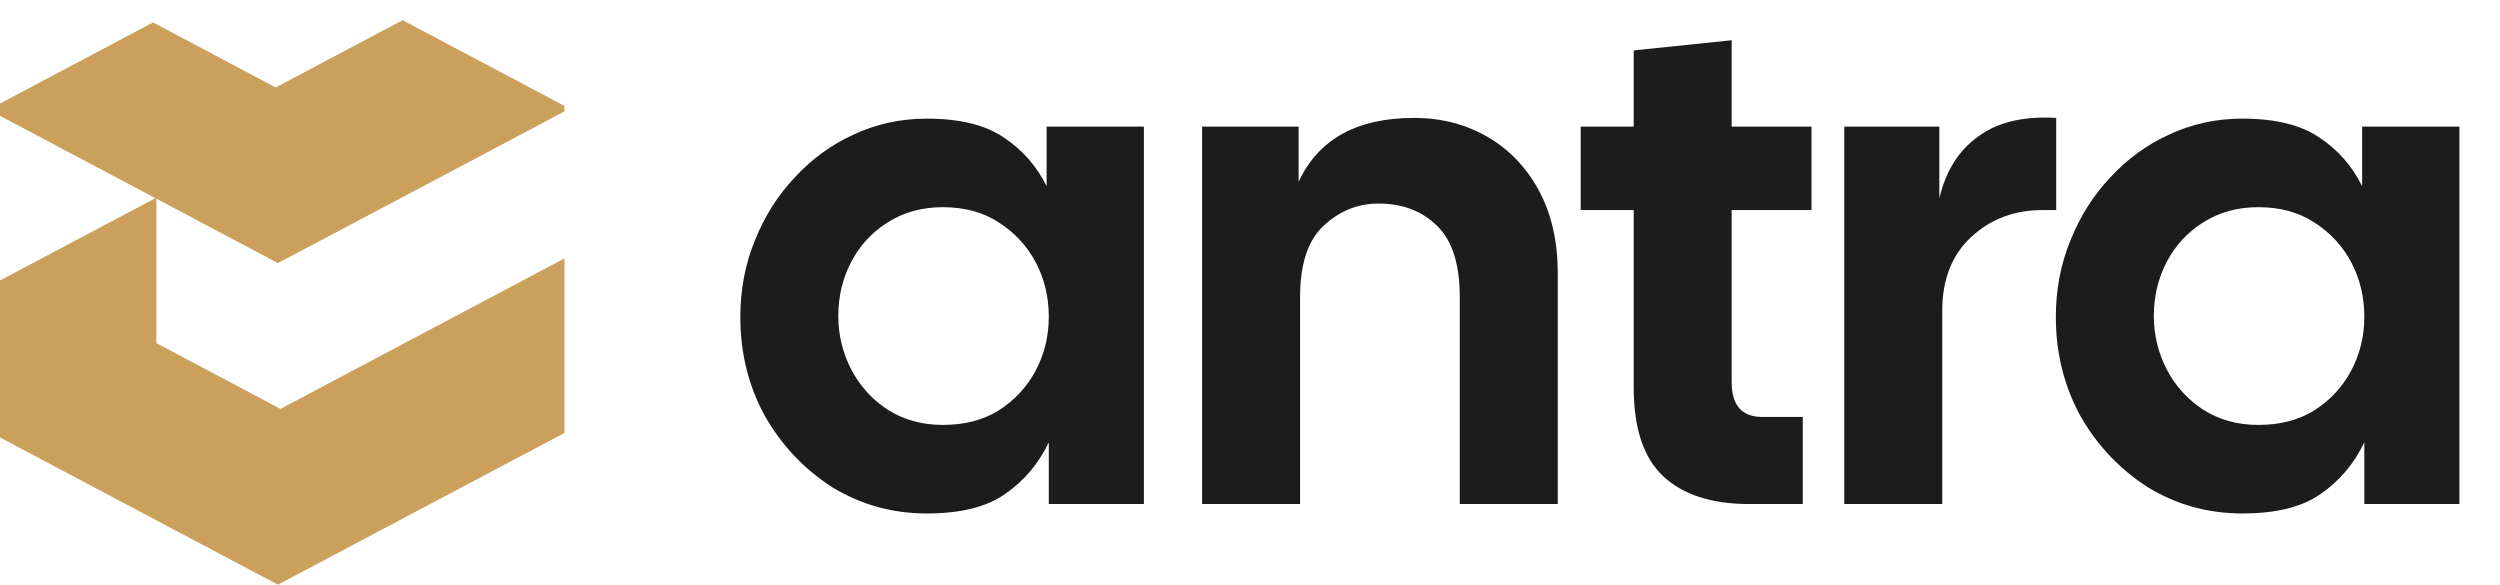
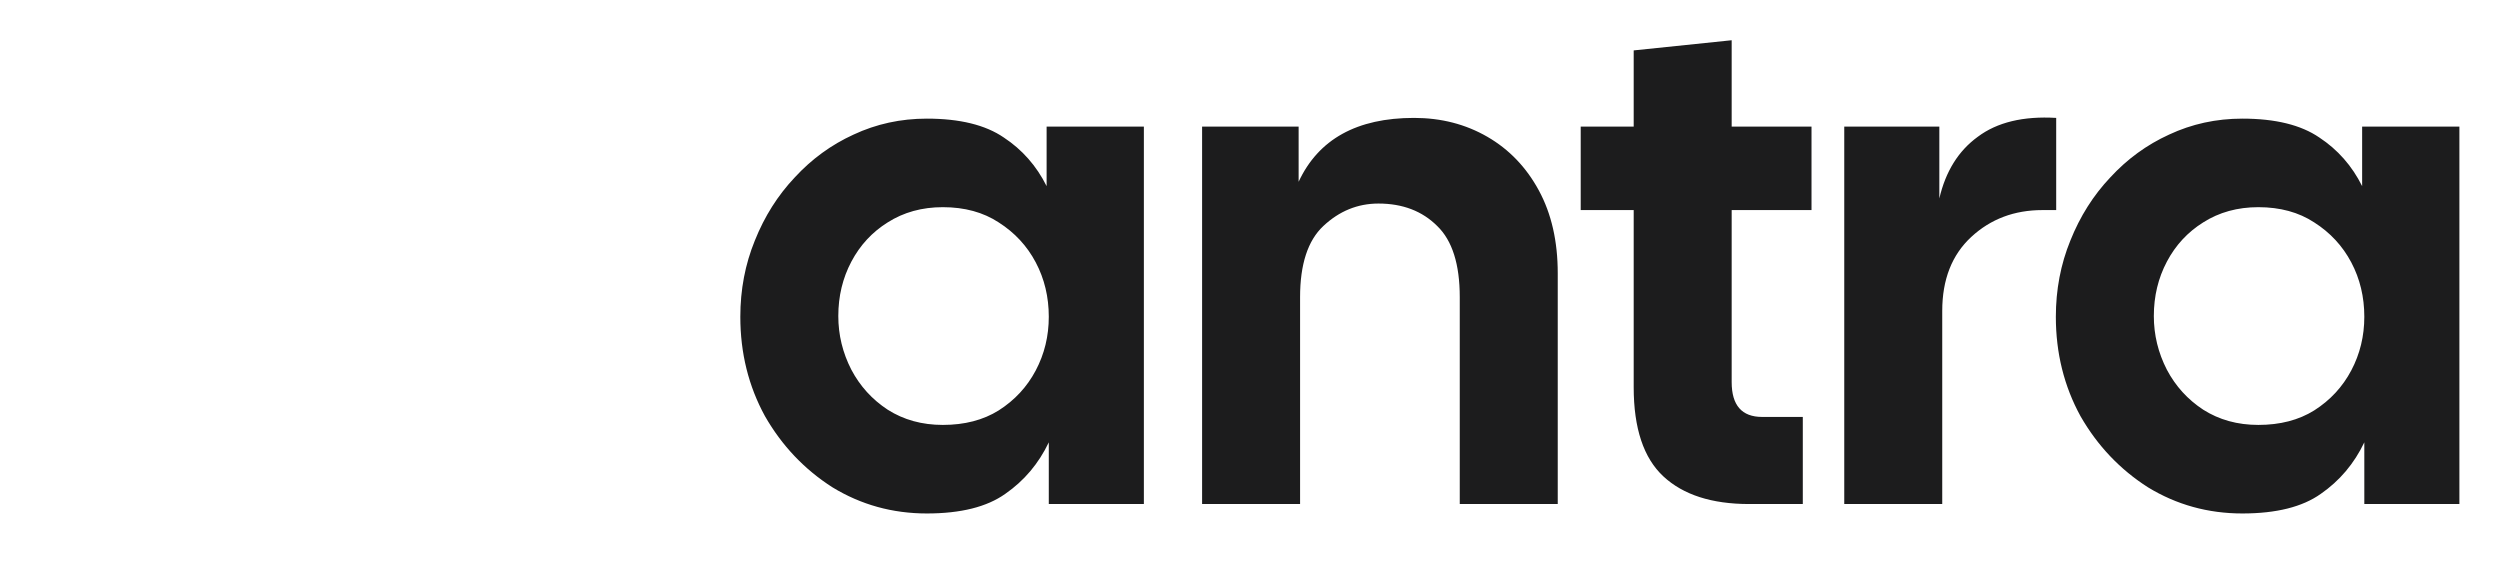
<svg xmlns="http://www.w3.org/2000/svg" width="124" height="29" viewBox="0 0 124 29" fill="none">
  <path d="M45.972 25.468C44.268 25.468 42.708 25.036 41.292 24.172C39.9 23.284 38.784 22.108 37.944 20.644C37.128 19.156 36.72 17.512 36.72 15.712C36.72 14.368 36.96 13.108 37.44 11.932C37.92 10.732 38.58 9.688 39.42 8.8C40.26 7.888 41.232 7.18 42.336 6.676C43.464 6.148 44.676 5.884 45.972 5.884C47.604 5.884 48.876 6.196 49.788 6.82C50.7 7.42 51.408 8.224 51.912 9.232V6.28H56.736V25H52.02V21.94C51.516 22.996 50.796 23.848 49.86 24.496C48.948 25.144 47.652 25.468 45.972 25.468ZM46.764 21.076C47.844 21.076 48.768 20.836 49.536 20.356C50.328 19.852 50.94 19.192 51.372 18.376C51.804 17.56 52.02 16.672 52.02 15.712C52.02 14.728 51.804 13.828 51.372 13.012C50.94 12.196 50.328 11.536 49.536 11.032C48.768 10.528 47.844 10.276 46.764 10.276C45.732 10.276 44.82 10.528 44.028 11.032C43.26 11.512 42.66 12.16 42.228 12.976C41.796 13.792 41.58 14.692 41.58 15.676C41.58 16.612 41.796 17.5 42.228 18.34C42.66 19.156 43.26 19.816 44.028 20.32C44.82 20.824 45.732 21.076 46.764 21.076ZM59.624 25V6.28H64.412V9.016C65.396 6.904 67.304 5.848 70.136 5.848C71.48 5.848 72.692 6.16 73.772 6.784C74.852 7.408 75.704 8.296 76.328 9.448C76.952 10.6 77.264 11.968 77.264 13.552V25H72.404V14.74C72.404 13.108 72.032 11.932 71.288 11.212C70.544 10.468 69.572 10.096 68.372 10.096C67.34 10.096 66.428 10.468 65.636 11.212C64.868 11.932 64.484 13.108 64.484 14.74V25H59.624ZM86.755 25C84.907 25 83.491 24.544 82.507 23.632C81.523 22.72 81.031 21.244 81.031 19.204V10.42H78.403V6.28H81.031V2.5L85.891 1.996V6.28H89.851V10.42H85.891V18.952C85.891 20.104 86.395 20.68 87.403 20.68H89.419V25H86.755ZM91.475 25V6.28H96.191V9.844C96.503 8.5 97.139 7.48 98.099 6.784C99.059 6.064 100.355 5.752 101.987 5.848V10.42H101.303C99.911 10.42 98.735 10.864 97.775 11.752C96.815 12.64 96.335 13.864 96.335 15.424V25H91.475ZM111.222 25.468C109.518 25.468 107.958 25.036 106.542 24.172C105.15 23.284 104.034 22.108 103.194 20.644C102.378 19.156 101.97 17.512 101.97 15.712C101.97 14.368 102.21 13.108 102.69 11.932C103.17 10.732 103.83 9.688 104.67 8.8C105.51 7.888 106.482 7.18 107.586 6.676C108.714 6.148 109.926 5.884 111.222 5.884C112.854 5.884 114.126 6.196 115.038 6.82C115.95 7.42 116.658 8.224 117.162 9.232V6.28H121.986V25H117.27V21.94C116.766 22.996 116.046 23.848 115.11 24.496C114.198 25.144 112.902 25.468 111.222 25.468ZM112.014 21.076C113.094 21.076 114.018 20.836 114.786 20.356C115.578 19.852 116.19 19.192 116.622 18.376C117.054 17.56 117.27 16.672 117.27 15.712C117.27 14.728 117.054 13.828 116.622 13.012C116.19 12.196 115.578 11.536 114.786 11.032C114.018 10.528 113.094 10.276 112.014 10.276C110.982 10.276 110.07 10.528 109.278 11.032C108.51 11.512 107.91 12.16 107.478 12.976C107.046 13.792 106.83 14.692 106.83 15.676C106.83 16.612 107.046 17.5 107.478 18.34C107.91 19.156 108.51 19.816 109.278 20.32C110.07 20.824 110.982 21.076 112.014 21.076Z" fill="#1C1C1D" />
  <g clip-path="url(#clip0_1058_13037)">
-     <path d="M7.759 9.858V17.021L11.294 18.892L13.91 20.283L16.532 18.892L20.672 16.698L28 12.815V21.474L22.081 24.606L13.785 29L7.759 25.809L5.62 24.677L0 21.696V13.912L0.944 13.413L7.705 9.829L5.501 8.661L0 5.746V5.136L7.591 1.111L7.759 1.199L13.671 4.338L19.973 1L22.171 2.167L28 5.253V5.523L21.956 8.726L13.785 13.049L7.759 9.858Z" fill="#CAA05C" />
-   </g>
+     </g>
  <defs>
    <clipPath id="clip0_1058_13037">
      <rect width="28" height="28" fill="white" transform="translate(0 1)" />
    </clipPath>
  </defs>
</svg>